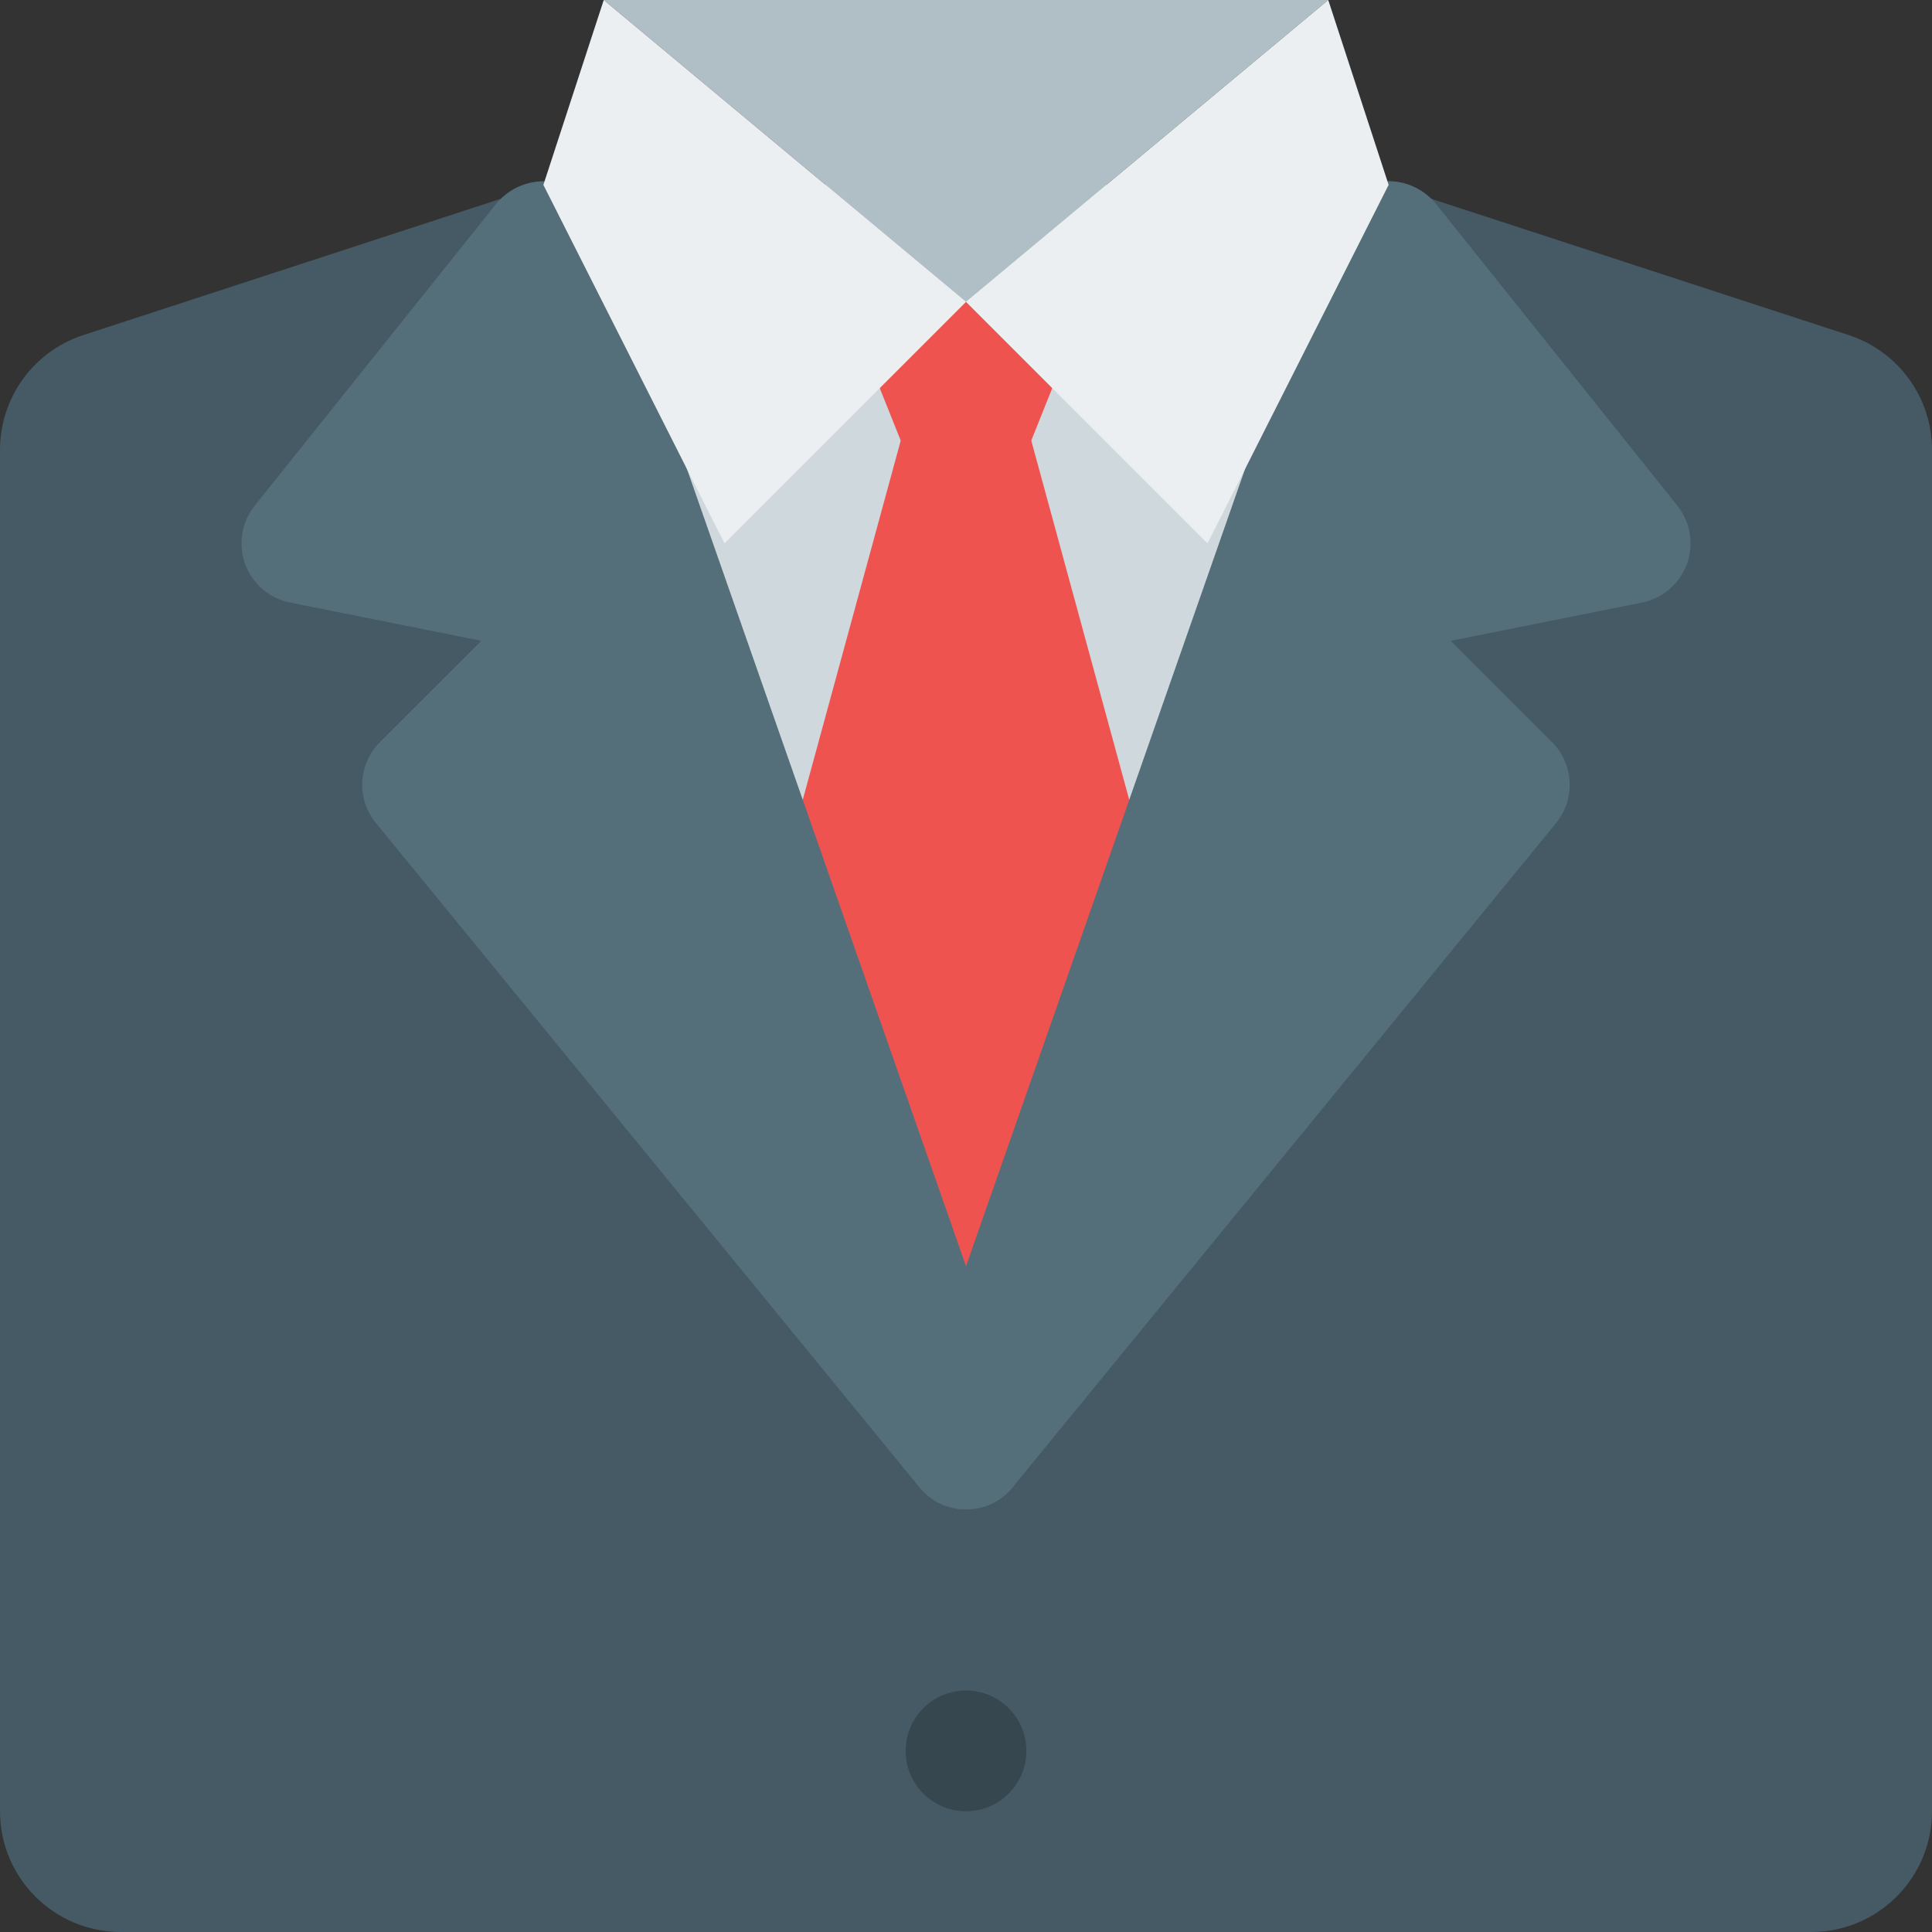
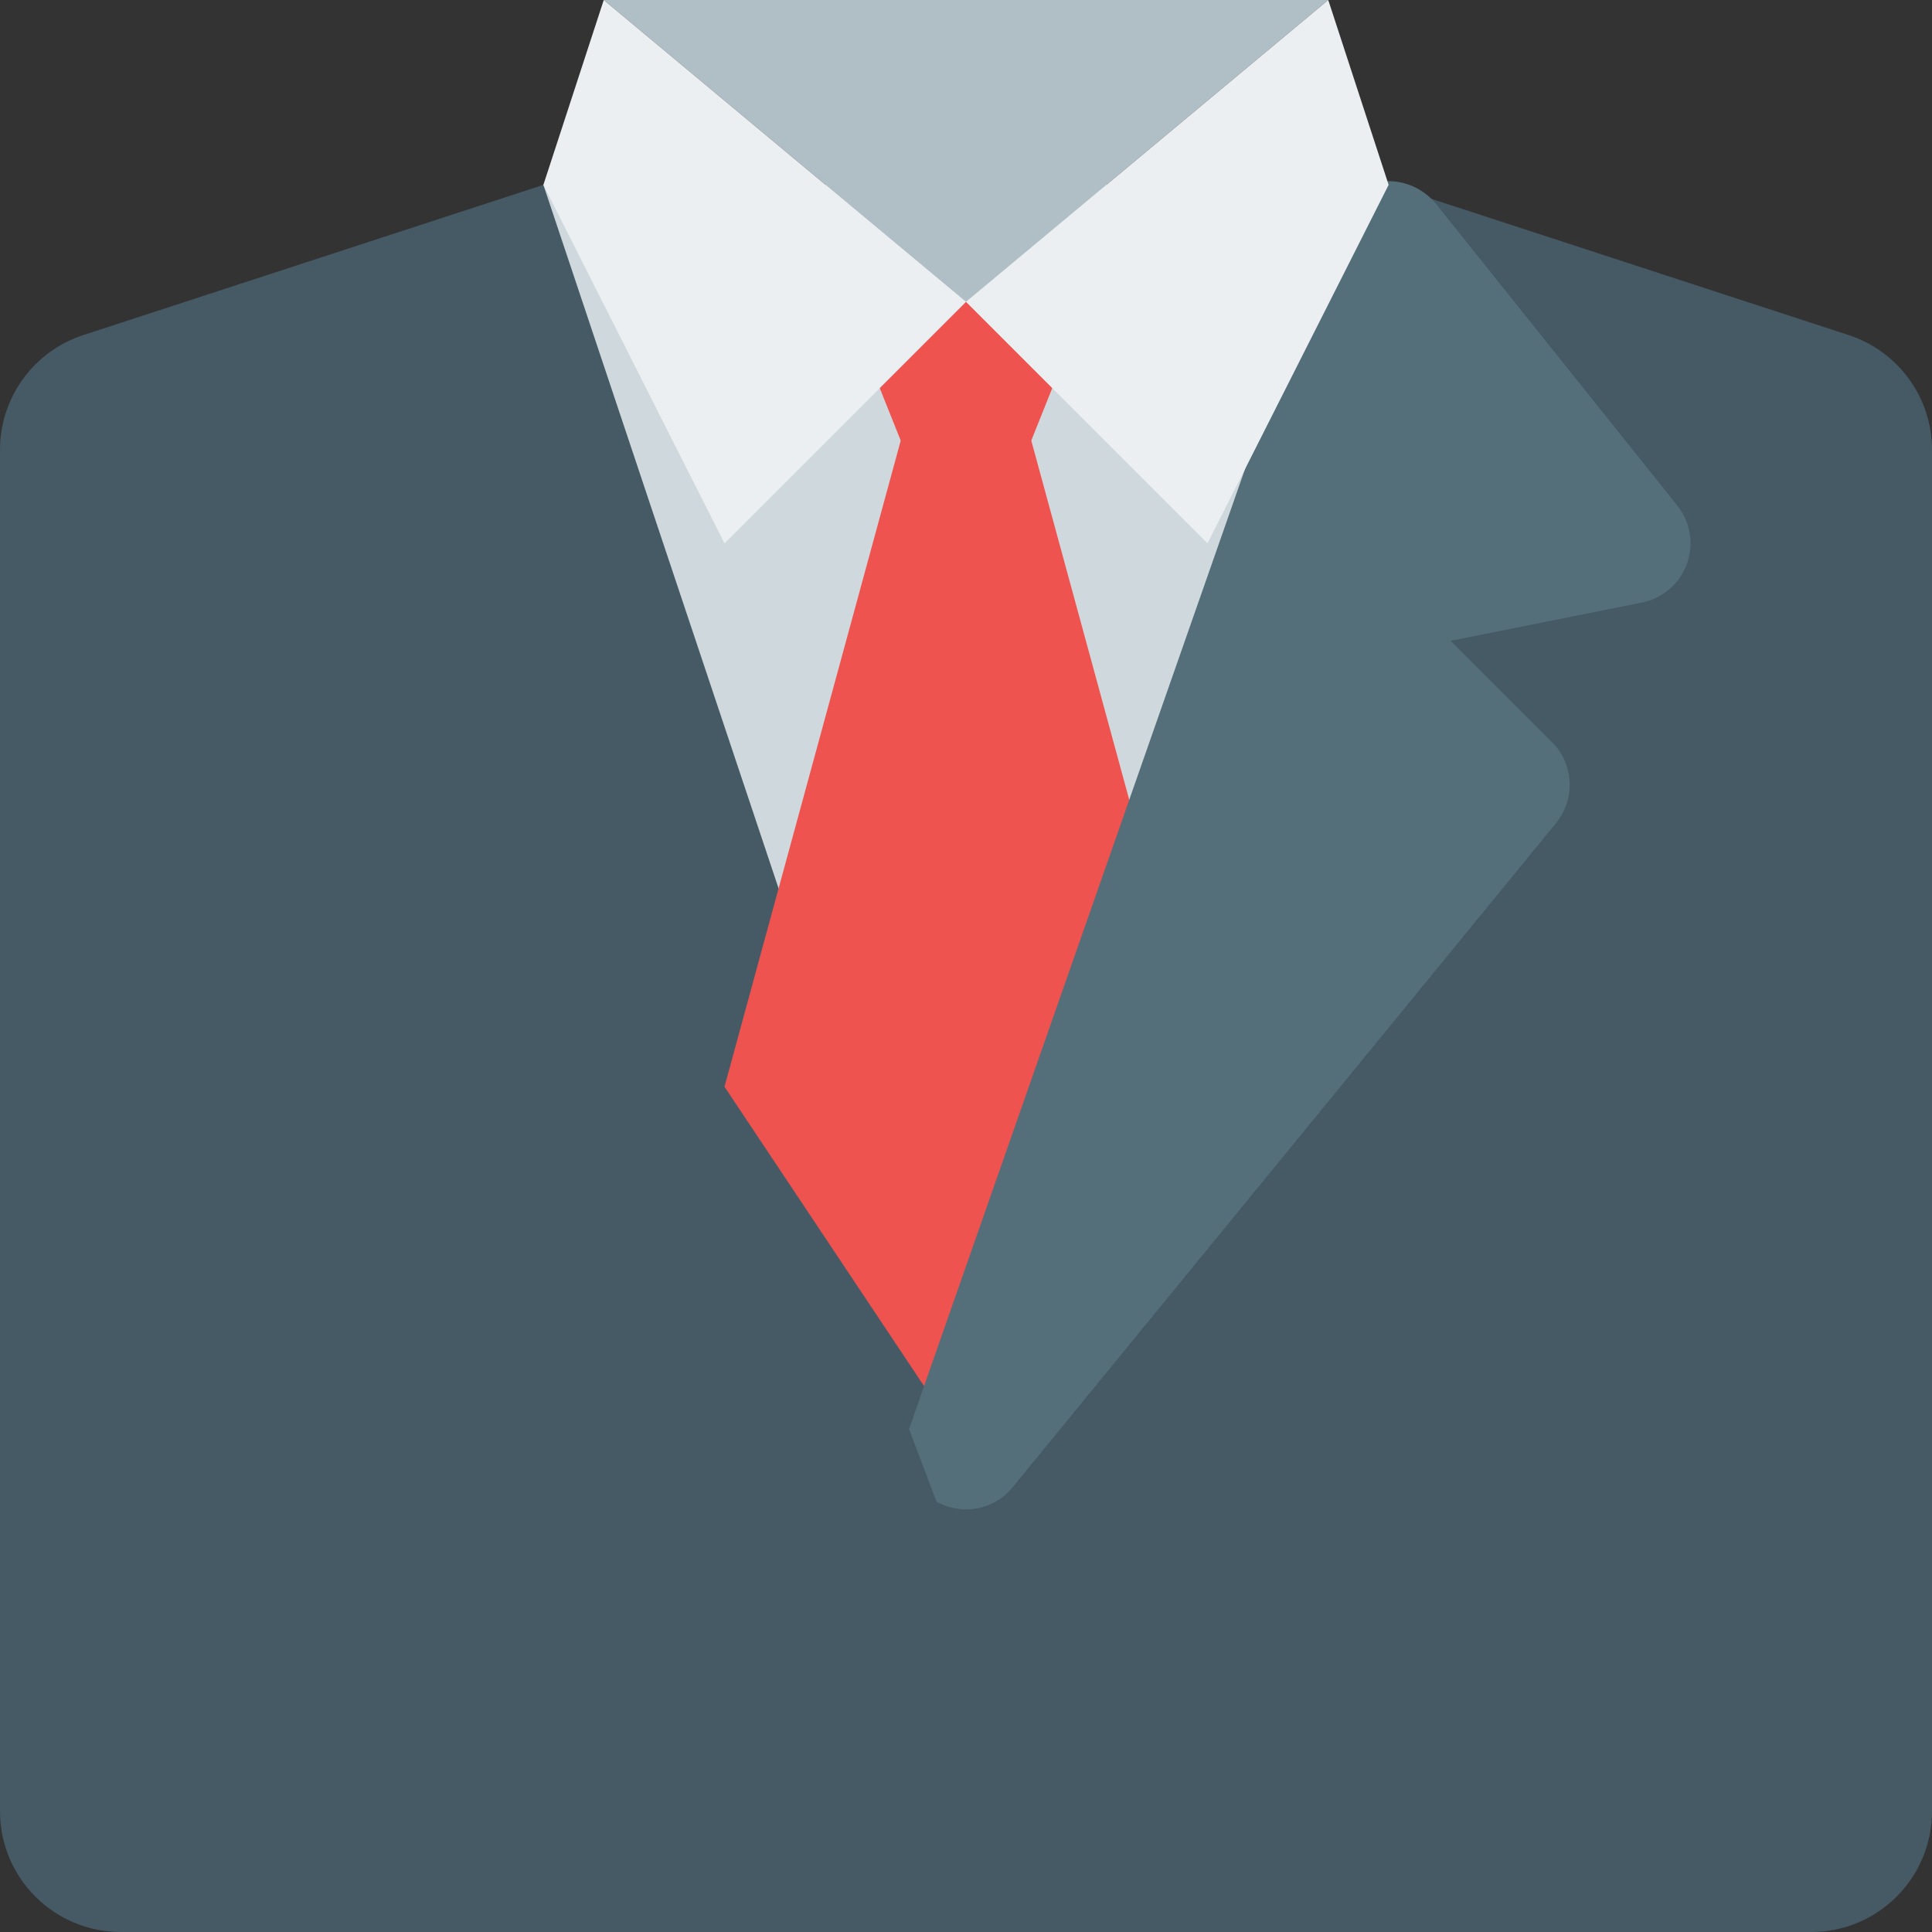
<svg xmlns="http://www.w3.org/2000/svg" version="1.1" id="Capa_1" x="0px" y="0px" viewBox="0 0 512 512" style="enable-background:new 0 0 512 512;" xml:space="preserve">
  <rect x="0" y="0" width="512" height="512" fill="#333333" stroke="none" />
  <path style="fill:#455A64;" d="M368,48.992H144L22.08,88.8C8.896,93.088,0,105.376,0,119.232V480c0,17.664,14.336,32,32,32h448  c17.664,0,32-14.336,32-32V119.232c0-13.856-8.896-26.112-22.08-30.432L368,48.992z" />
  <polygon style="fill:#CFD8DC;" points="144,48.992 256,384 368,48.992 " />
  <polygon style="fill:#EF5350;" points="224,80 288,80 256,160 " />
  <polygon style="fill:#B0BEC5;" points="160,0 352,0 256,80 " />
  <polygon style="fill:#EF5350;" points="192,288 240,112 272,112 320,288 256,384 " />
-   <circle style="fill:#37474F;" cx="256" cy="464" r="16" />
  <g>
-     <path style="fill:#546E7A;" d="M271.104,378.72l-112-320c-1.92-5.472-6.688-9.504-12.416-10.464c-5.632-0.96-11.52,1.248-15.2,5.76   l-64,80c-3.488,4.352-4.416,10.208-2.528,15.456c1.92,5.248,6.432,9.12,11.904,10.208l50.688,10.144l-26.88,26.848   c-5.792,5.824-6.272,15.104-1.056,21.44l144,176C246.752,397.984,251.328,400,256,400c2.656,0,5.344-0.672,7.808-2.016   C270.592,394.144,273.664,386.016,271.104,378.72z" />
-     <path style="fill:#546E7A;" d="M240.896,378.72l112-320c1.952-5.504,6.688-9.504,12.416-10.496c5.632-0.96,11.52,1.248,15.2,5.76   l64,80c3.488,4.384,4.448,10.24,2.528,15.488c-1.92,5.248-6.432,9.12-11.904,10.208l-50.688,10.144l26.848,26.848   c5.824,5.824,6.272,15.072,1.088,21.44l-144,176C265.248,397.984,260.672,400,256,400c-2.656,0-5.344-0.672-7.808-2.016   C241.408,394.144,238.336,386.016,240.896,378.72z" />
+     <path style="fill:#546E7A;" d="M240.896,378.72l112-320c1.952-5.504,6.688-9.504,12.416-10.496c5.632-0.96,11.52,1.248,15.2,5.76   l64,80c3.488,4.384,4.448,10.24,2.528,15.488c-1.92,5.248-6.432,9.12-11.904,10.208l-50.688,10.144l26.848,26.848   c5.824,5.824,6.272,15.072,1.088,21.44l-144,176C265.248,397.984,260.672,400,256,400c-2.656,0-5.344-0.672-7.808-2.016   z" />
  </g>
  <g>
    <polygon style="fill:#ECEFF1;" points="352,0 368,48.992 320,144 256,80  " />
    <polygon style="fill:#ECEFF1;" points="160,0 144,48.992 192,144 256,80  " />
  </g>
  <g>
</g>
  <g>
</g>
  <g>
</g>
  <g>
</g>
  <g>
</g>
  <g>
</g>
  <g>
</g>
  <g>
</g>
  <g>
</g>
  <g>
</g>
  <g>
</g>
  <g>
</g>
  <g>
</g>
  <g>
</g>
  <g>
</g>
</svg>